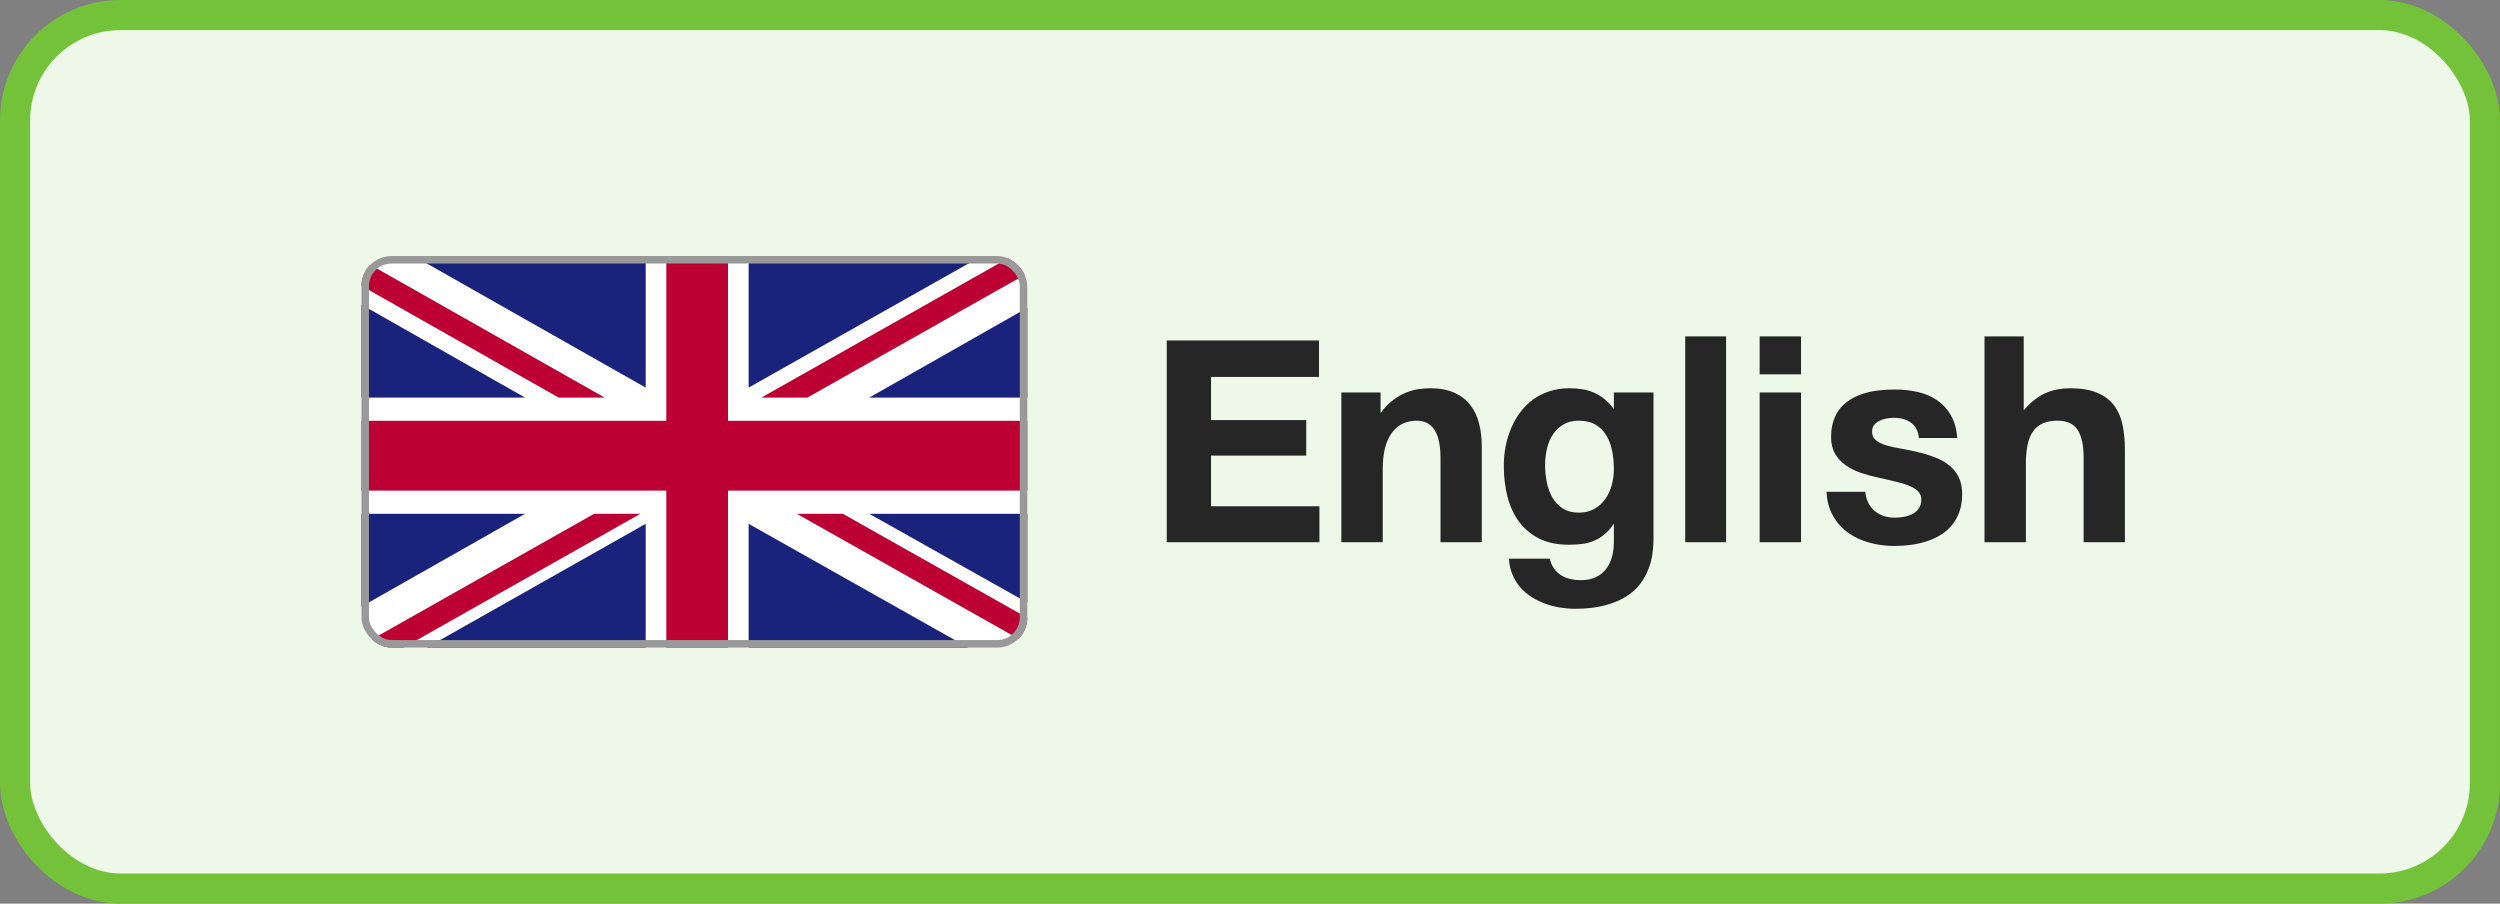
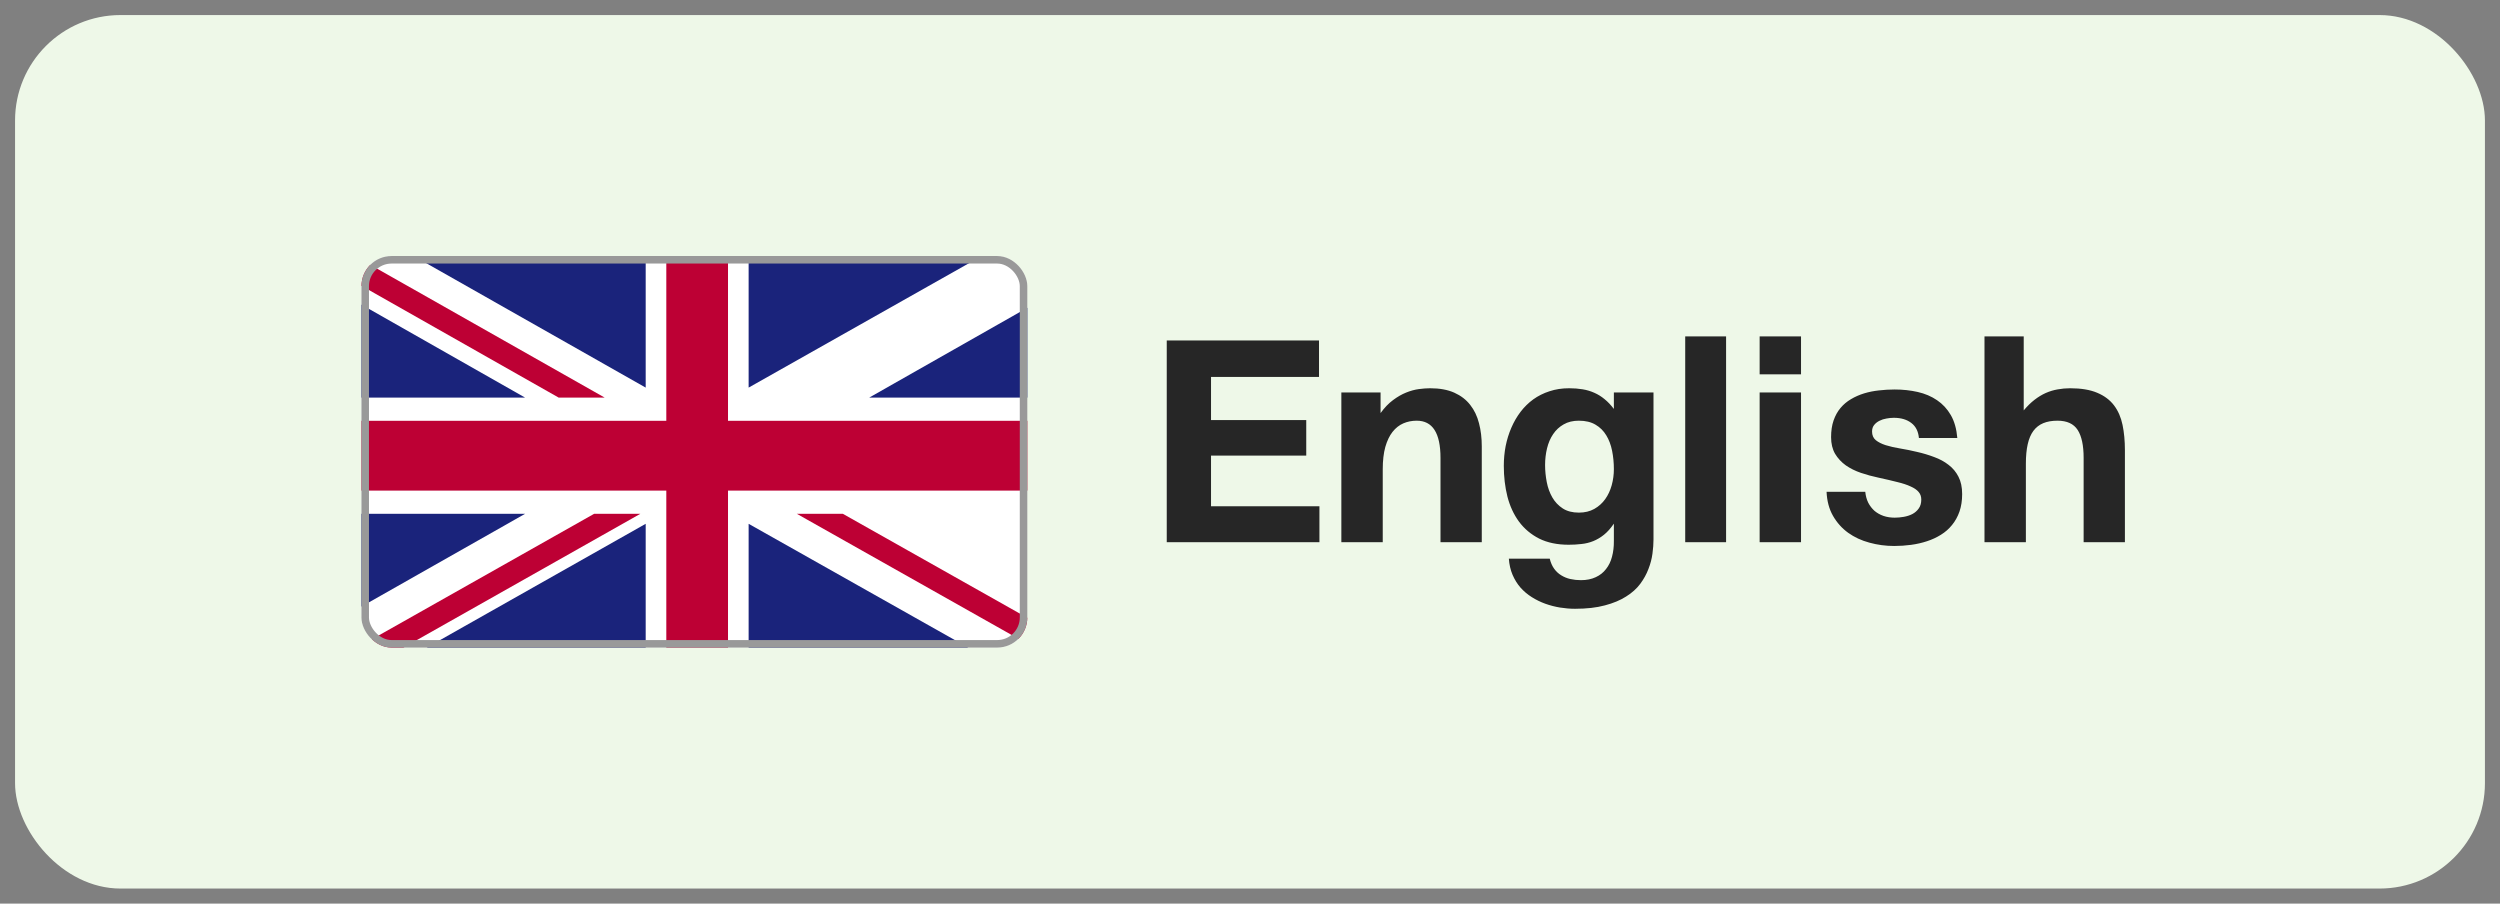
<svg xmlns="http://www.w3.org/2000/svg" width="166" height="60" viewBox="0 0 166 60" fill="none">
  <rect x="0" y="0" width="166" height="60" fill="#808080" stroke="none" />
  <rect x="1" y="1" width="164" height="58" rx="7" fill="#EEF8E8" />
  <g clip-path="url(#clip0_31390_168188)">
    <path d="M68.201 17H24V42.999H68.201V17Z" fill="white" />
-     <path d="M53.607 26.401L68.214 18.155V17H67.2L50.552 26.401H53.607Z" fill="#BD0034" />
    <path d="M52.91 34.117L68.214 42.748V41.022L55.965 34.117H52.91Z" fill="#BD0034" />
    <path d="M24 18.976L37.092 26.399H40.147L24 17.25V18.976Z" fill="#BD0034" />
    <path d="M39.449 34.117L24 42.841V43.001H26.792L42.518 34.117H39.449Z" fill="#BD0034" />
    <path d="M65.185 17H49.709V25.737L65.185 17Z" fill="#1A237B" />
    <path d="M42.874 17H27.464L42.874 25.737V17Z" fill="#1A237B" />
    <path d="M68.214 26.4V20.438L57.717 26.4H68.214Z" fill="#1A237B" />
-     <path d="M68.214 40.013V34.117H57.717L68.214 40.013Z" fill="#1A237B" />
    <path d="M28.334 43.001H42.874V34.781L28.334 43.001Z" fill="#1A237B" />
    <path d="M49.709 43.001H64.29L49.709 34.781V43.001Z" fill="#1A237B" />
    <path d="M24 34.117V40.278L34.866 34.117H24Z" fill="#1A237B" />
-     <path d="M24 26.401H34.866L24 20.227V26.401Z" fill="#1A237B" />
+     <path d="M24 26.401H34.866L24 20.227Z" fill="#1A237B" />
    <path d="M44.243 17V27.942H24V32.576H44.243V42.999H48.34V32.576H68.214V27.942H48.34V17H44.243Z" fill="#BD0034" />
  </g>
  <rect x="24.25" y="17.25" width="43.714" height="25.5" rx="1.75" stroke="#999999" stroke-width="0.5" />
  <path d="M87.582 22.608V25.028H80.412V27.893H86.735V30.251H80.412V33.614H87.61V36H77.472V22.608H87.582ZM89.066 26.061H91.67V27.428C91.93 27.068 92.206 26.781 92.498 26.566C92.789 26.348 93.079 26.181 93.366 26.067C93.657 25.949 93.94 25.871 94.213 25.835C94.487 25.799 94.735 25.78 94.959 25.78C95.592 25.78 96.127 25.878 96.565 26.074C97.002 26.27 97.356 26.541 97.624 26.888C97.893 27.23 98.087 27.635 98.206 28.105C98.329 28.574 98.39 29.084 98.39 29.636V36H95.649V30.401C95.649 28.756 95.123 27.934 94.07 27.934C93.751 27.934 93.455 27.993 93.181 28.111C92.908 28.23 92.668 28.419 92.463 28.679C92.263 28.934 92.103 29.267 91.985 29.677C91.871 30.087 91.814 30.584 91.814 31.167V36H89.066V26.061ZM109.792 35.829C109.792 36.112 109.77 36.422 109.724 36.759C109.679 37.101 109.59 37.44 109.458 37.777C109.33 38.119 109.148 38.45 108.911 38.769C108.674 39.088 108.361 39.368 107.974 39.609C107.591 39.855 107.122 40.051 106.566 40.197C106.01 40.348 105.349 40.423 104.583 40.423C104.255 40.423 103.923 40.395 103.585 40.341C103.253 40.286 102.927 40.202 102.608 40.088C102.293 39.974 101.995 39.828 101.712 39.65C101.43 39.473 101.179 39.261 100.96 39.015C100.746 38.769 100.571 38.486 100.434 38.167C100.297 37.848 100.215 37.49 100.188 37.094H102.902C102.966 37.358 103.064 37.581 103.196 37.764C103.328 37.946 103.485 38.092 103.667 38.201C103.85 38.315 104.05 38.397 104.269 38.447C104.492 38.497 104.727 38.523 104.973 38.523C105.351 38.523 105.68 38.456 105.958 38.324C106.236 38.197 106.463 38.017 106.641 37.784C106.823 37.556 106.956 37.283 107.038 36.964C107.124 36.645 107.165 36.296 107.161 35.918V34.77C106.951 35.079 106.732 35.325 106.504 35.508C106.277 35.69 106.037 35.831 105.787 35.932C105.536 36.032 105.274 36.096 105 36.123C104.732 36.155 104.451 36.171 104.16 36.171C103.399 36.171 102.745 36.034 102.198 35.761C101.655 35.483 101.209 35.107 100.858 34.633C100.512 34.159 100.256 33.605 100.092 32.972C99.933 32.334 99.853 31.655 99.853 30.935C99.853 30.483 99.894 30.044 99.976 29.615C100.063 29.187 100.188 28.784 100.352 28.405C100.516 28.023 100.719 27.672 100.96 27.352C101.207 27.029 101.489 26.751 101.808 26.519C102.132 26.286 102.492 26.106 102.888 25.979C103.285 25.846 103.72 25.78 104.194 25.78C104.513 25.78 104.809 25.803 105.083 25.849C105.361 25.894 105.62 25.972 105.862 26.081C106.103 26.186 106.331 26.327 106.545 26.505C106.76 26.678 106.965 26.895 107.161 27.154V26.061H109.792V35.829ZM104.836 34.038C105.228 34.038 105.57 33.956 105.862 33.792C106.153 33.628 106.395 33.411 106.586 33.143C106.778 32.874 106.921 32.566 107.017 32.22C107.113 31.873 107.161 31.518 107.161 31.153C107.161 30.73 107.122 30.324 107.044 29.936C106.967 29.545 106.837 29.201 106.655 28.904C106.477 28.608 106.24 28.373 105.944 28.2C105.648 28.023 105.278 27.934 104.836 27.934C104.444 27.934 104.107 28.016 103.825 28.18C103.542 28.339 103.31 28.556 103.127 28.829C102.945 29.098 102.811 29.41 102.724 29.766C102.638 30.121 102.594 30.49 102.594 30.873C102.594 31.251 102.631 31.63 102.704 32.008C102.777 32.386 102.9 32.726 103.073 33.026C103.246 33.327 103.476 33.571 103.763 33.758C104.05 33.945 104.408 34.038 104.836 34.038ZM114.612 22.335V36H111.898V22.335H114.612ZM116.84 24.857V22.335H119.588V24.857H116.84ZM119.588 26.061V36H116.84V26.061H119.588ZM123.854 32.657C123.881 32.926 123.947 33.168 124.052 33.382C124.162 33.592 124.301 33.772 124.469 33.922C124.642 34.068 124.841 34.179 125.064 34.257C125.292 34.334 125.54 34.373 125.809 34.373C126.005 34.373 126.206 34.355 126.411 34.318C126.62 34.282 126.809 34.22 126.978 34.134C127.151 34.043 127.292 33.92 127.402 33.765C127.516 33.61 127.573 33.411 127.573 33.17C127.573 32.969 127.514 32.801 127.395 32.664C127.281 32.527 127.106 32.407 126.869 32.302C126.636 32.192 126.34 32.094 125.98 32.008C125.625 31.917 125.205 31.819 124.722 31.714C124.33 31.632 123.945 31.527 123.567 31.399C123.193 31.272 122.858 31.105 122.562 30.9C122.27 30.691 122.033 30.436 121.851 30.135C121.673 29.829 121.584 29.46 121.584 29.027C121.584 28.608 121.639 28.239 121.749 27.92C121.862 27.596 122.017 27.318 122.213 27.086C122.409 26.854 122.639 26.66 122.904 26.505C123.173 26.345 123.462 26.218 123.772 26.122C124.086 26.026 124.415 25.96 124.756 25.924C125.103 25.883 125.451 25.862 125.802 25.862C126.34 25.862 126.85 25.917 127.333 26.026C127.817 26.136 128.245 26.318 128.619 26.573C128.992 26.824 129.298 27.154 129.535 27.564C129.772 27.975 129.915 28.48 129.965 29.082H127.416C127.375 28.64 127.206 28.307 126.91 28.084C126.613 27.856 126.226 27.742 125.748 27.742C125.593 27.742 125.431 27.758 125.262 27.79C125.094 27.817 124.939 27.867 124.797 27.94C124.656 28.009 124.538 28.102 124.442 28.221C124.351 28.335 124.305 28.478 124.305 28.651C124.305 28.898 124.387 29.089 124.551 29.226C124.72 29.362 124.941 29.474 125.214 29.561C125.492 29.647 125.811 29.72 126.171 29.779C126.531 29.838 126.903 29.914 127.286 30.005C127.687 30.096 128.067 30.21 128.427 30.347C128.792 30.479 129.111 30.652 129.384 30.866C129.662 31.076 129.881 31.338 130.041 31.652C130.205 31.967 130.287 32.352 130.287 32.808C130.287 33.241 130.227 33.628 130.109 33.97C129.99 34.307 129.826 34.603 129.617 34.858C129.412 35.114 129.166 35.33 128.878 35.508C128.596 35.685 128.286 35.829 127.949 35.938C127.616 36.048 127.265 36.128 126.896 36.178C126.527 36.228 126.153 36.253 125.775 36.253C125.21 36.253 124.663 36.18 124.134 36.034C123.606 35.893 123.134 35.674 122.719 35.378C122.309 35.082 121.974 34.708 121.714 34.257C121.455 33.806 121.311 33.273 121.284 32.657H123.854ZM131.77 22.335H134.375V27.25C134.607 26.972 134.844 26.74 135.085 26.553C135.332 26.361 135.582 26.209 135.837 26.095C136.097 25.981 136.361 25.901 136.63 25.855C136.899 25.805 137.175 25.78 137.458 25.78C138.187 25.78 138.786 25.881 139.255 26.081C139.725 26.277 140.096 26.555 140.37 26.915C140.643 27.275 140.832 27.708 140.937 28.214C141.042 28.72 141.094 29.28 141.094 29.895V36H138.353V30.401C138.353 29.576 138.221 28.959 137.957 28.549C137.692 28.139 137.246 27.934 136.617 27.934C136.252 27.934 135.938 27.988 135.673 28.098C135.409 28.207 135.19 28.378 135.017 28.61C134.848 28.838 134.723 29.132 134.641 29.492C134.559 29.852 134.518 30.285 134.518 30.791V36H131.77V22.335Z" fill="#262626" />
-   <rect x="1" y="1" width="164" height="58" rx="7" stroke="#73C23A" stroke-width="2" />
  <defs>
    <clipPath id="clip0_31390_168188">
      <rect x="24" y="17" width="44.214" height="26" rx="2" fill="white" />
    </clipPath>
  </defs>
</svg>